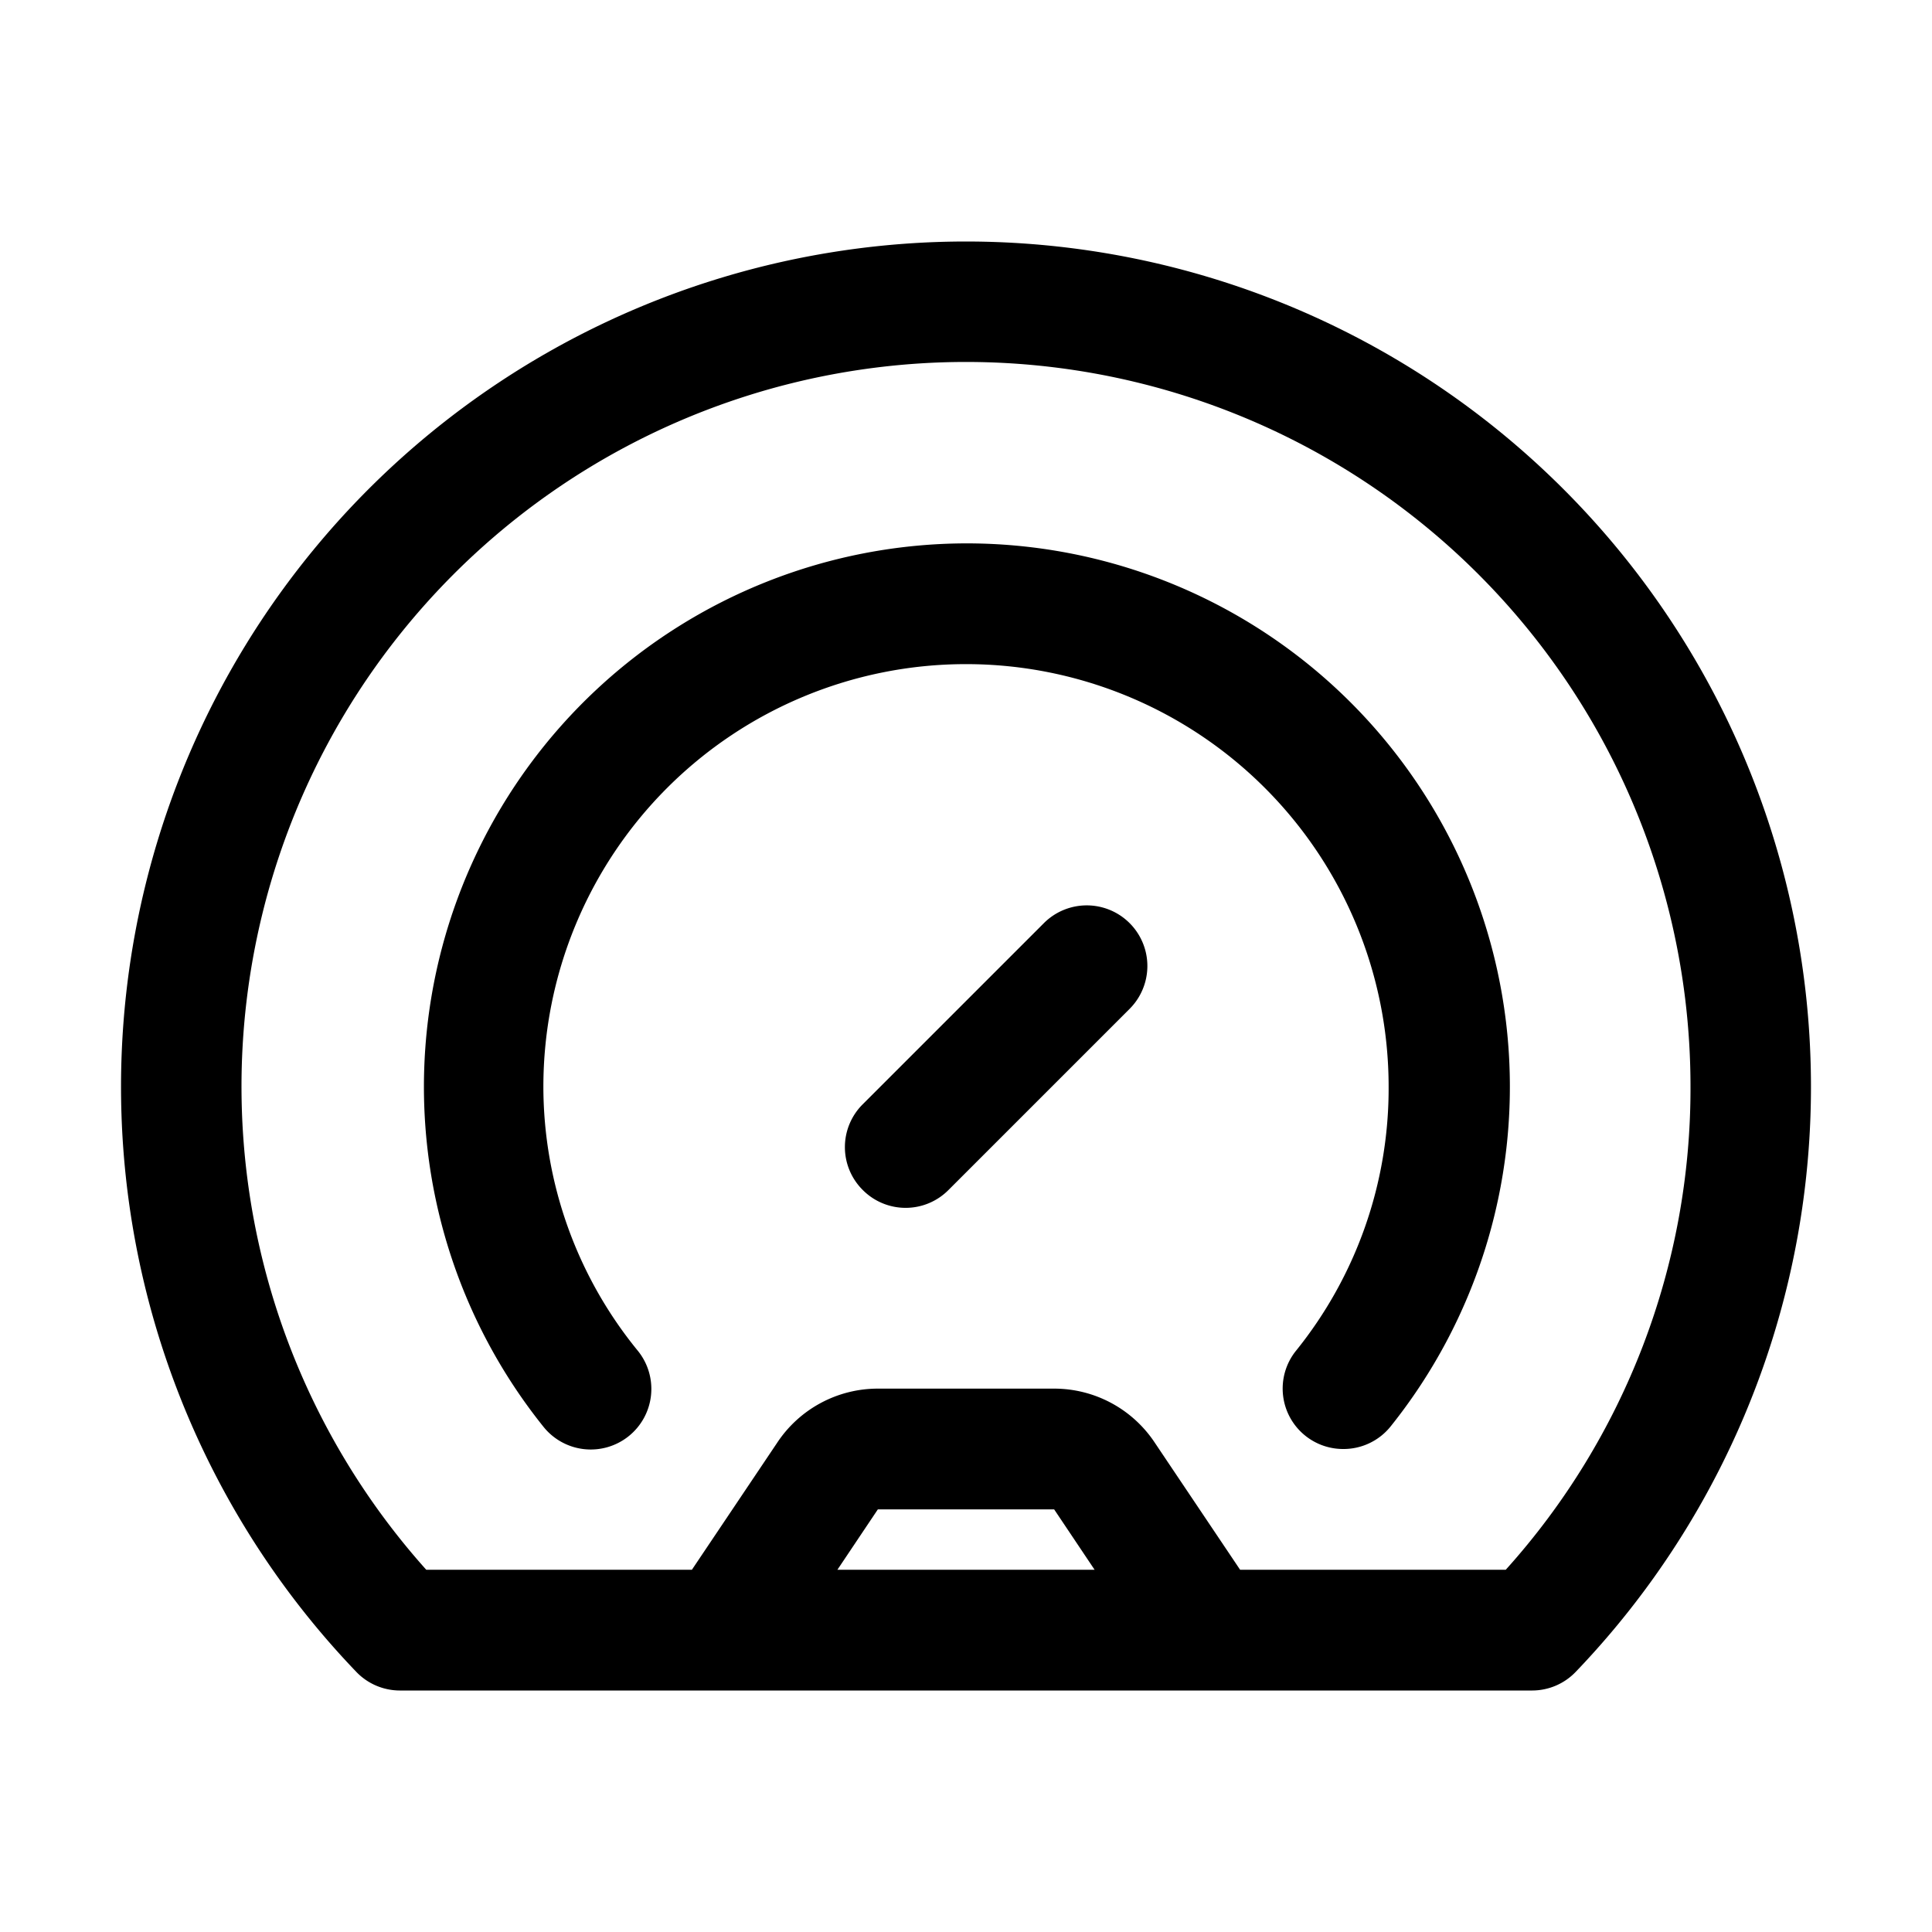
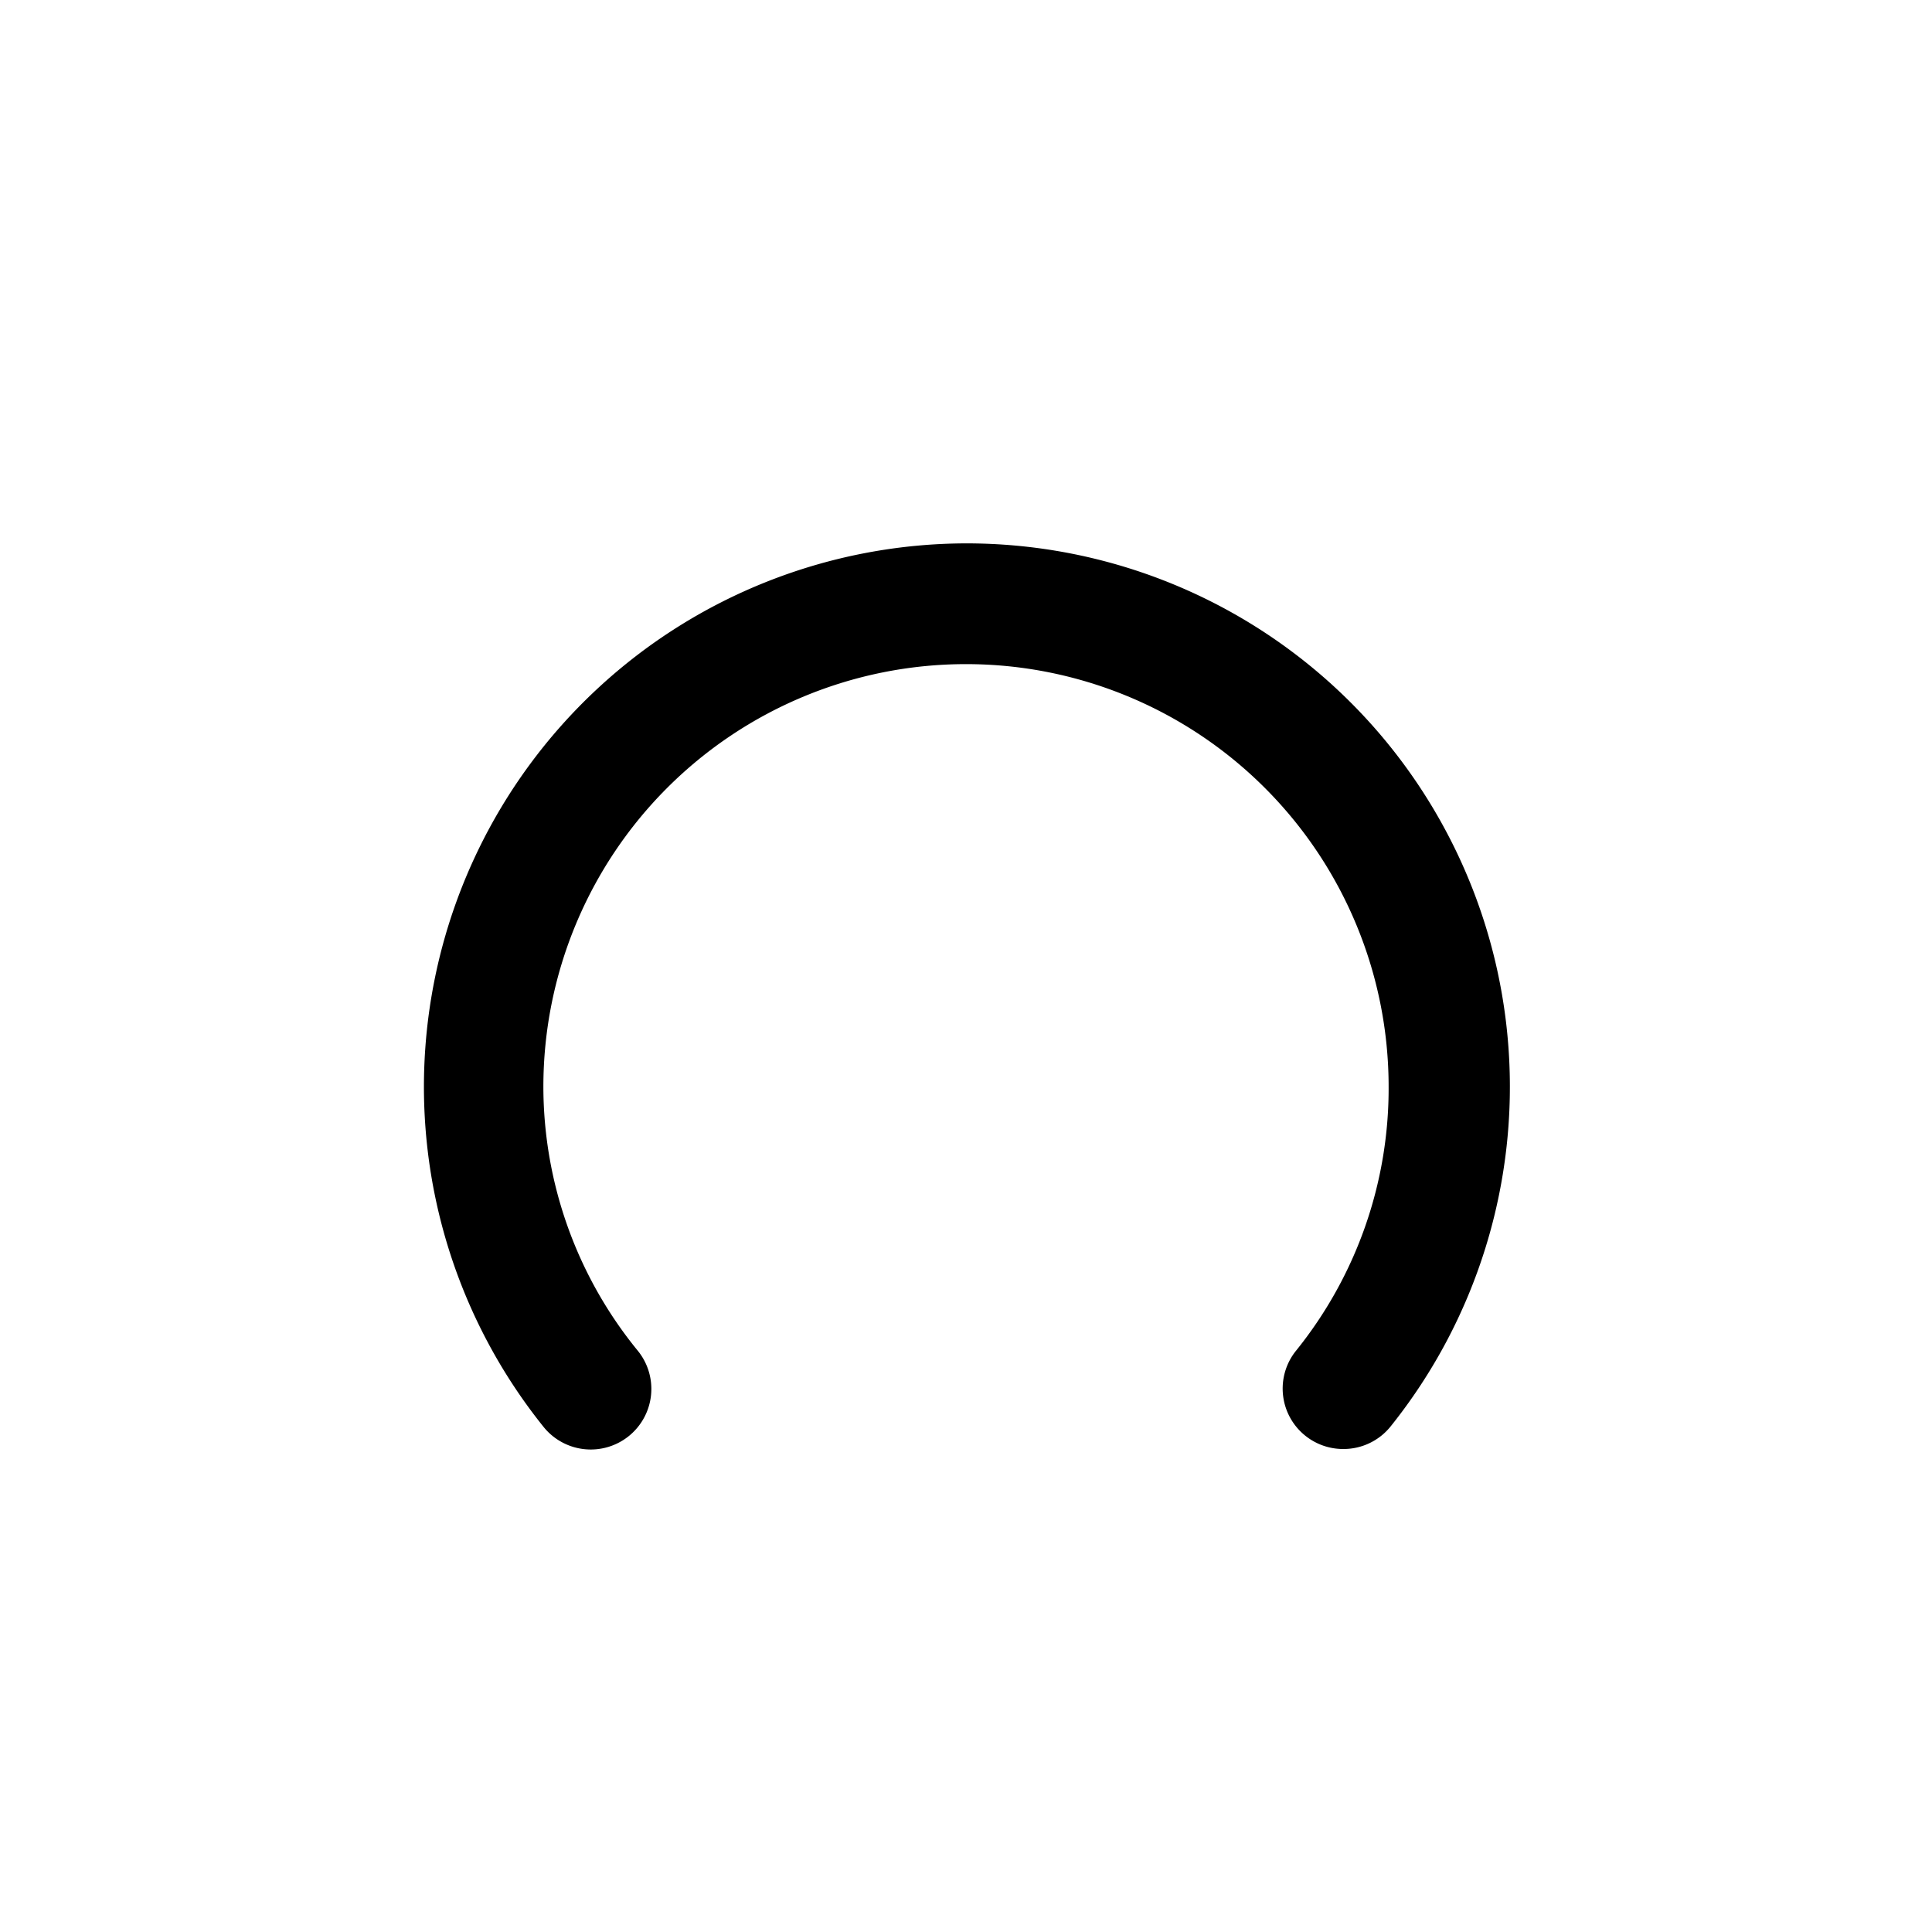
<svg xmlns="http://www.w3.org/2000/svg" viewBox="0 0 32 32">
  <g id="speedometer">
-     <path d="M16,4A14,14,0,0,0,5.9,27.69a1,1,0,0,0,.72.31H25.38a1,1,0,0,0,.72-.31A14,14,0,0,0,16,4ZM13.87,26l.67-1h2.92l.67,1Zm11.07,0h-4.4l-1.41-2.1a2,2,0,0,0-1.67-.9H14.54a2,2,0,0,0-1.67.9L11.46,26H7.06A12,12,0,1,1,28,18,11.91,11.91,0,0,1,24.94,26Z" />
    <path d="M16,9A9,9,0,0,0,9,23.63a1,1,0,0,0,1.57-1.25A6.92,6.92,0,0,1,9,18a7,7,0,0,1,14,0,6.92,6.92,0,0,1-1.54,4.38,1,1,0,0,0,.16,1.4,1,1,0,0,0,.62.22,1,1,0,0,0,.79-.37A9,9,0,0,0,16,9Z" />
-     <path d="M17.29,15.29l-3,3a1,1,0,0,0,0,1.42,1,1,0,0,0,1.42,0l3-3a1,1,0,0,0-1.42-1.42Z" />
  </g>
</svg>